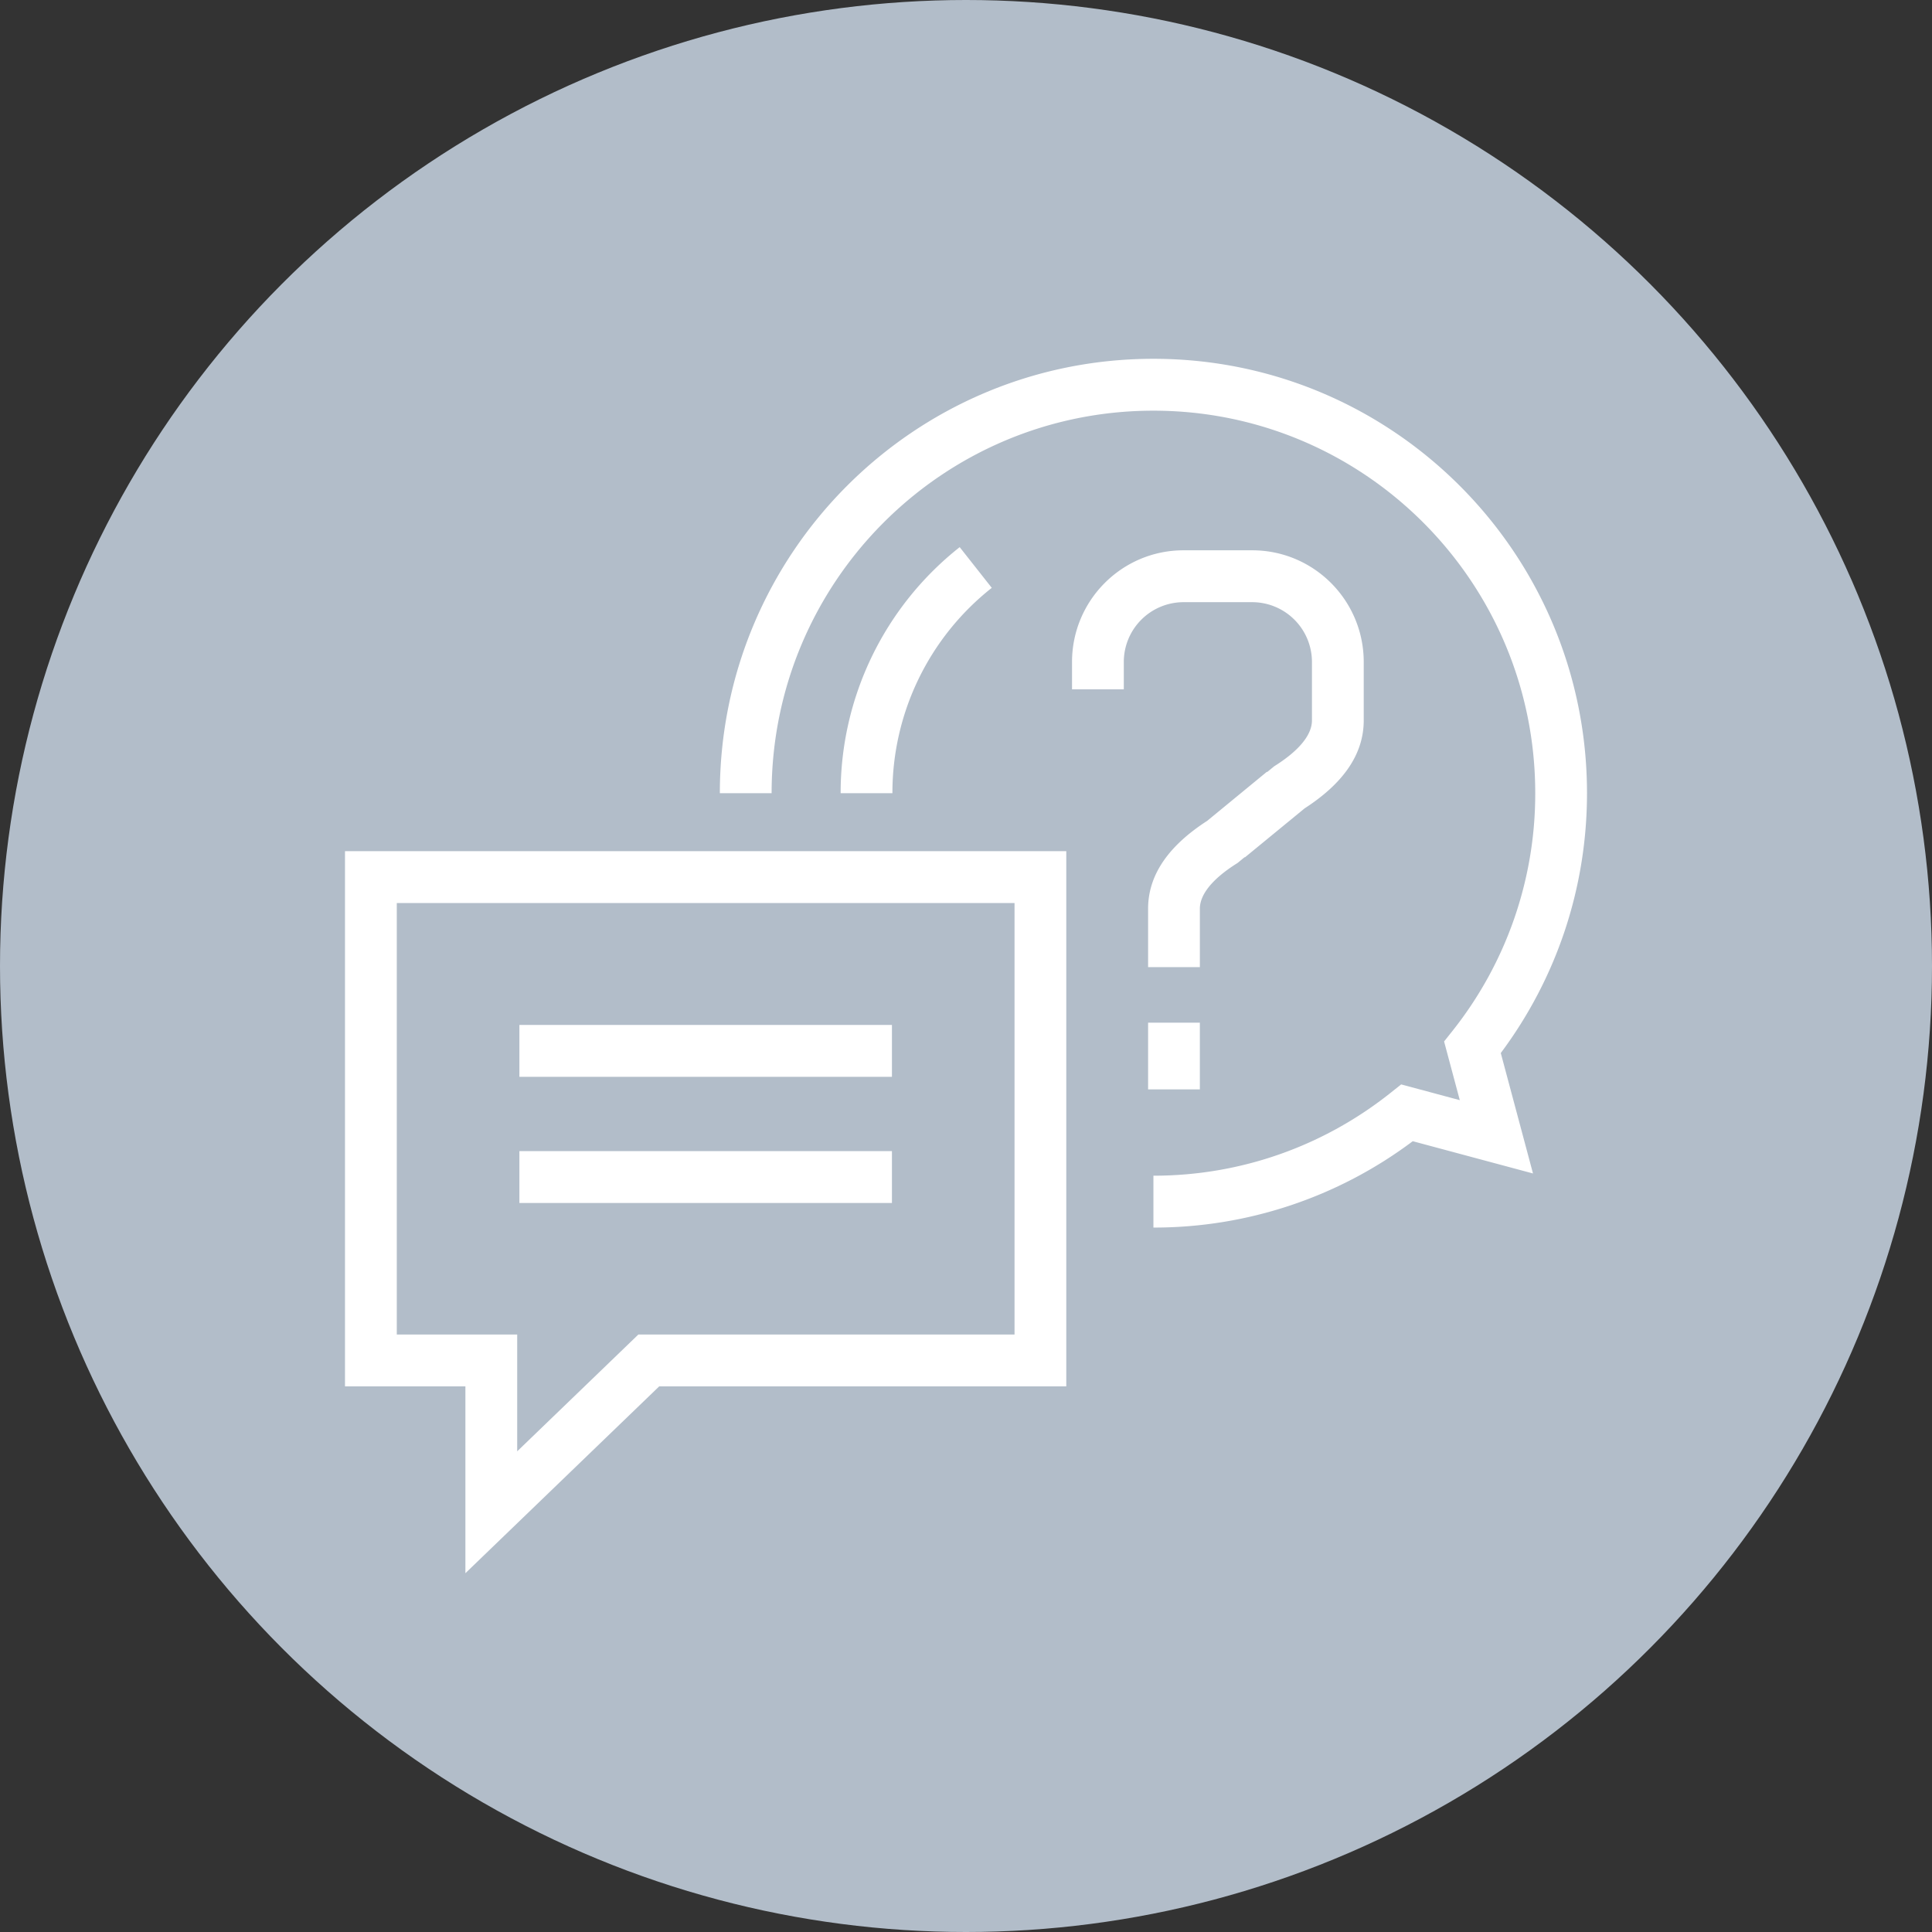
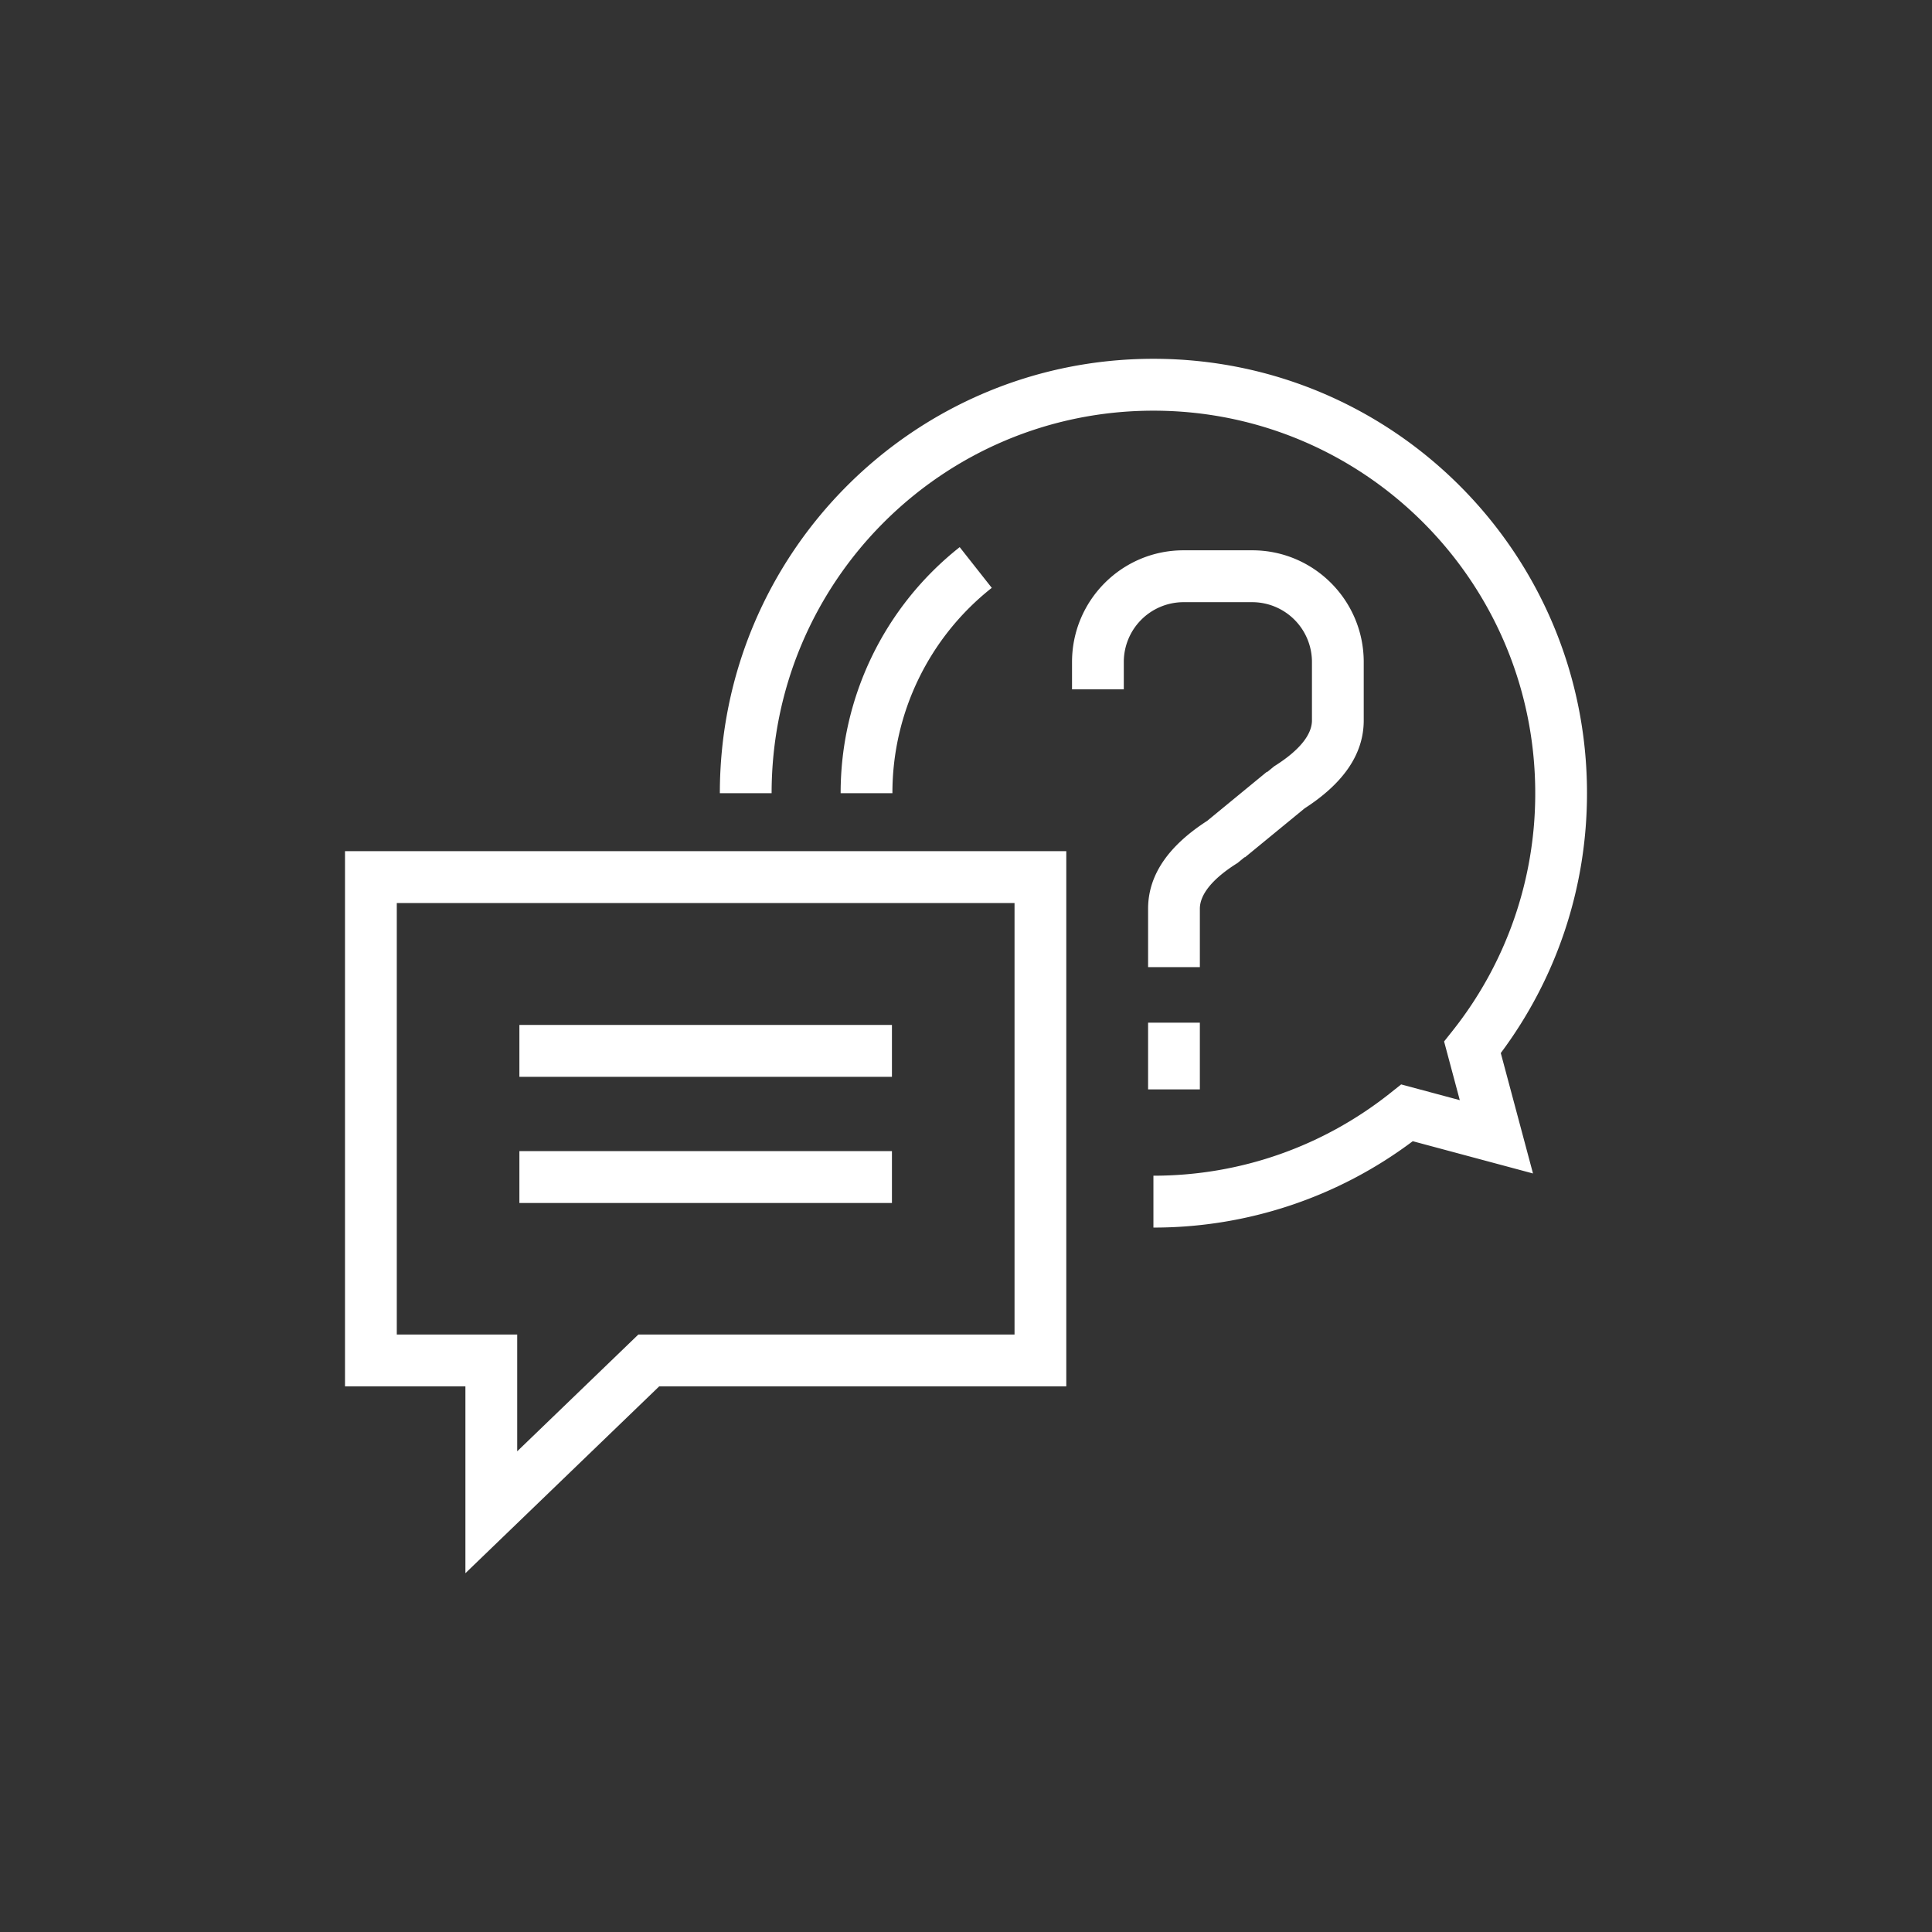
<svg xmlns="http://www.w3.org/2000/svg" width="140" height="140">
  <rect width="100%" height="100%" fill="#333333" stroke="none" />
  <g fill="none" fill-rule="evenodd">
-     <circle fill="#B2BDC9" cx="70" cy="70" r="70" />
    <path d="M90.192 62.112l-.51.42-.097.061c-1.765 1.122-2.639 2.245-2.639 3.258v4.23h-3.751v-4.23c0-2.549 1.603-4.64 4.281-6.368l4.332-3.56.018.021.509-.418.095-.06c1.765-1.124 2.639-2.248 2.639-3.262v-4.23a4.334 4.334 0 0 0-4.327-4.338H85.76a4.333 4.333 0 0 0-4.325 4.338v1.977h-3.752v-1.977c0-4.47 3.618-8.097 8.077-8.097h4.982c4.46 0 8.079 3.626 8.079 8.097v4.23c0 2.549-1.604 4.642-4.281 6.371l-4.333 3.556-.015-.019zm-56.467 38.35H25V61.677h52.267v38.783H47.77L33.725 114v-13.539zm39.79-35.026H28.753v31.267h8.725v8.465l8.781-8.465h27.258V65.436zM37.637 78.03v-3.758h26.996v3.758H37.636zm0 9.143v-3.758h26.996v3.758H37.636zm63.897-8.592l4.248 1.14-1.138-4.253.59-.742a27.62 27.62 0 0 0 6.015-17.248c0-15.308-12.387-27.719-27.667-27.719-15.28 0-27.668 12.411-27.668 27.719h-3.751C52.162 40.093 66.229 26 83.58 26S115 40.093 115 57.477c0 6.884-2.22 13.435-6.248 18.83l2.335 8.727-8.714-2.338a31.224 31.224 0 0 1-18.792 6.258v-3.758c6.34 0 12.348-2.146 17.212-6.026l.74-.59zM64.667 57.477h-3.751a22.68 22.68 0 0 1 8.627-17.829l2.325 2.95a18.92 18.92 0 0 0-7.2 14.879zm18.528 16.629h3.751v4.835h-3.751v-4.835z" fill="#FFF" fill-rule="nonzero" />
  </g>
</svg>